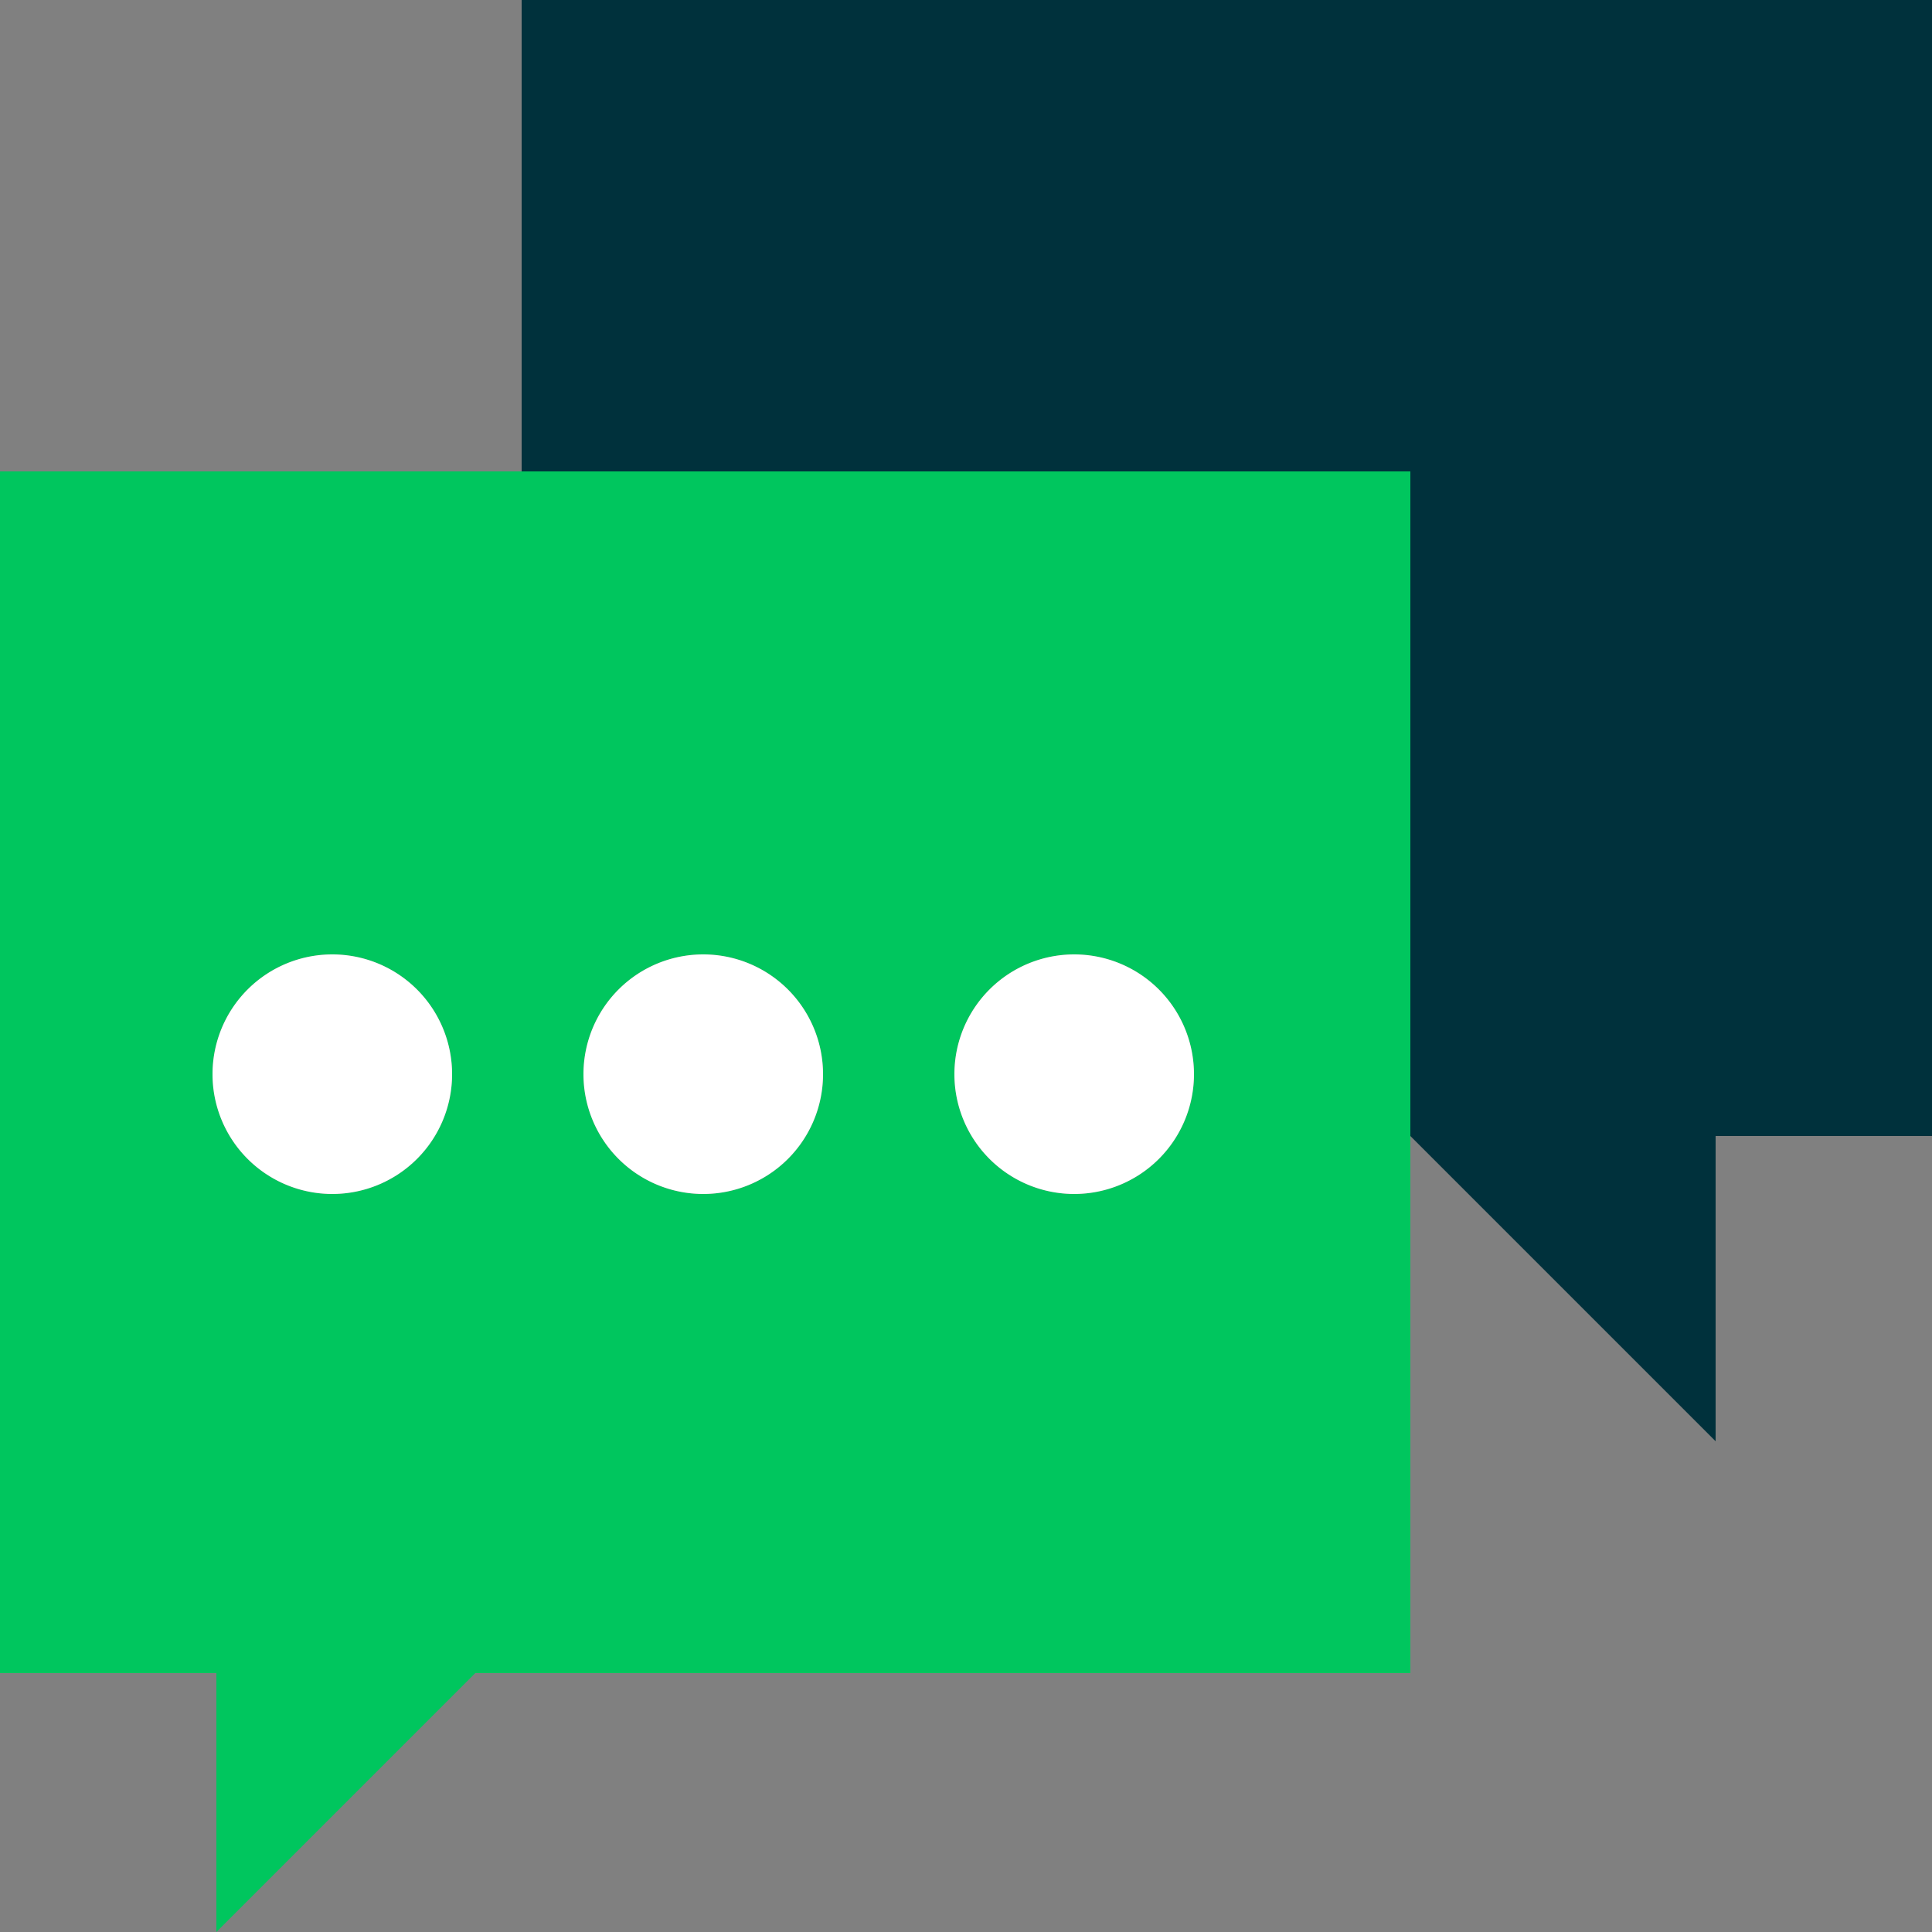
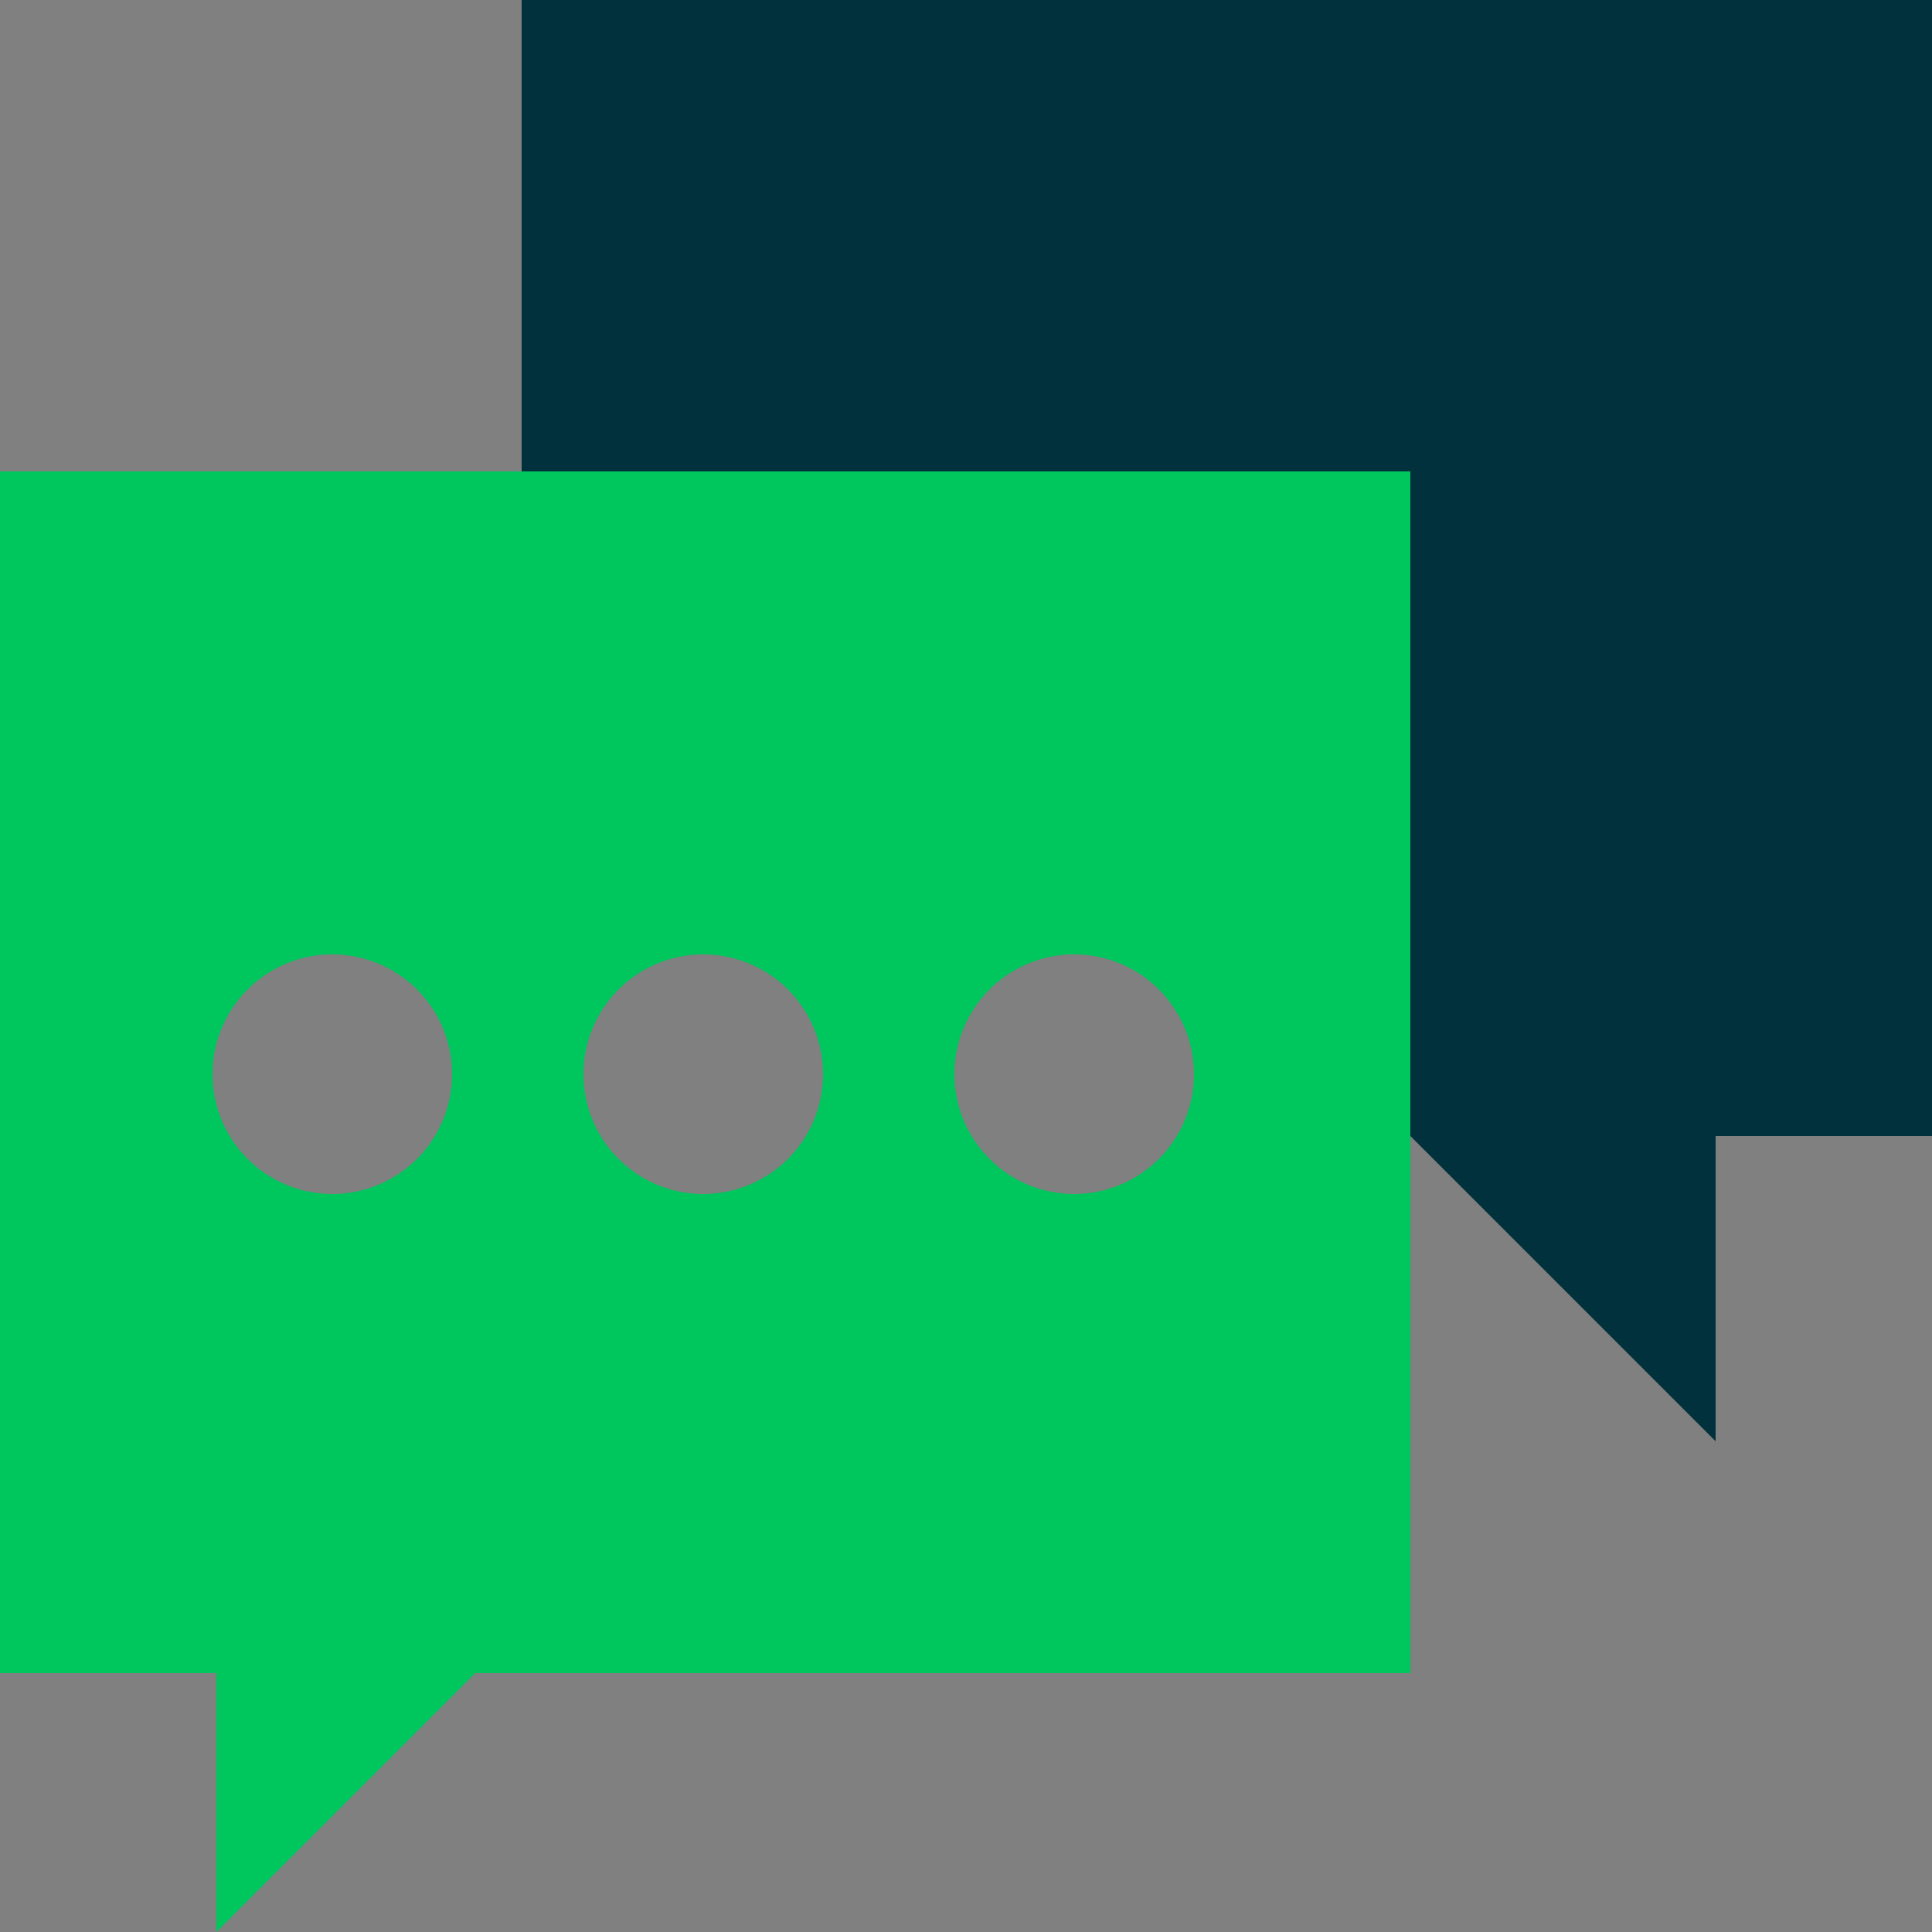
<svg xmlns="http://www.w3.org/2000/svg" viewBox="0 0 50 50">
  <rect x="0" y="0" width="50" height="50" fill="#808080" stroke="none" />
  <defs>
    <style>.cls-1{fill:#00313c;}.cls-2{fill:#00c65e;}.cls-3{fill:#fff;}</style>
  </defs>
  <g id="Icons">
    <polygon class="cls-1" points="50 0 13.5 0 13.5 12.2 36.5 12.2 36.5 29.4 36.5 29.4 44.4 37.3 44.4 29.4 50 29.4 50 0" />
    <path class="cls-2" d="M36.5,12.2H0V43.3H5.6V50l6.7-6.7H36.5V29.4h0ZM8.6,30.9a3.1,3.1,0,1,1,3.1-3.1A3.1,3.1,0,0,1,8.6,30.9Zm9.6,0a3.1,3.1,0,1,1,3.1-3.1A3.1,3.1,0,0,1,18.2,30.9Zm9.6,0a3.1,3.1,0,1,1,3.1-3.1A3.1,3.1,0,0,1,27.8,30.9Z" />
-     <path class="cls-3" d="M8.6,24.7a3.1,3.1,0,1,0,3.1,3.1A3.1,3.1,0,0,0,8.6,24.7Z" />
-     <path class="cls-3" d="M18.2,24.7a3.1,3.1,0,1,0,3.1,3.1A3.1,3.1,0,0,0,18.2,24.7Z" />
-     <path class="cls-3" d="M27.8,24.7a3.1,3.1,0,1,0,3.1,3.1A3.1,3.1,0,0,0,27.8,24.7Z" />
  </g>
</svg>